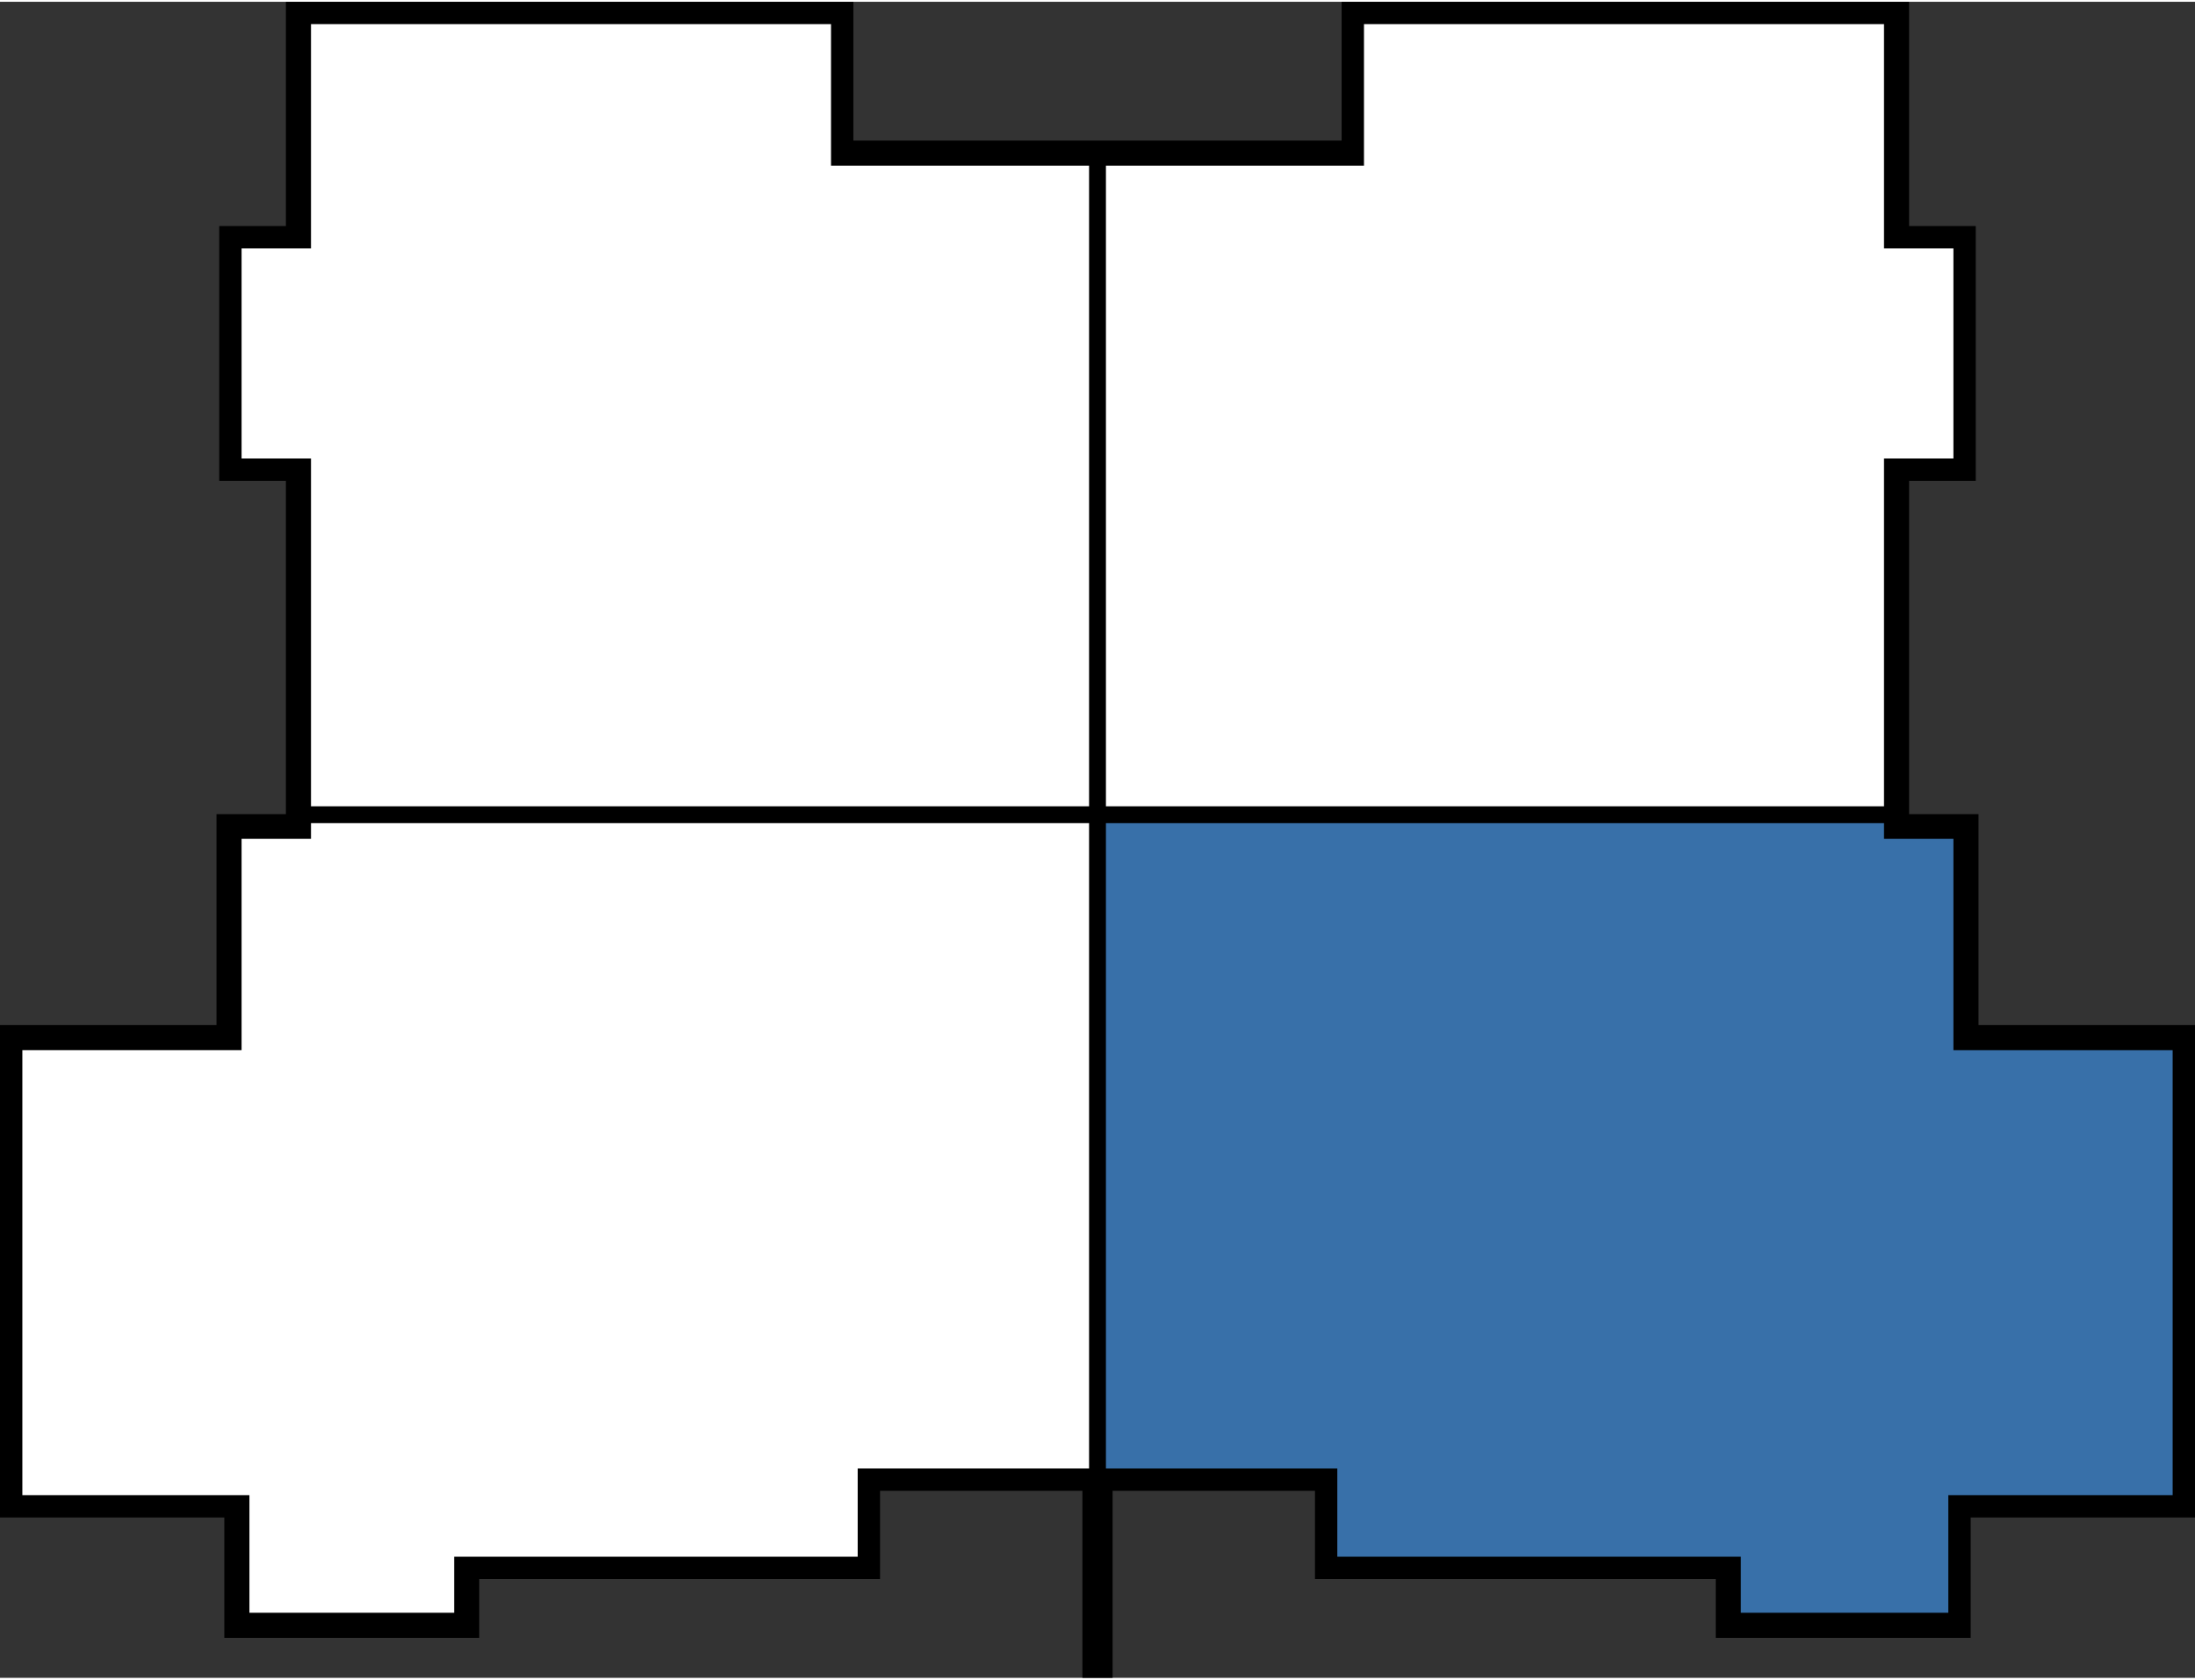
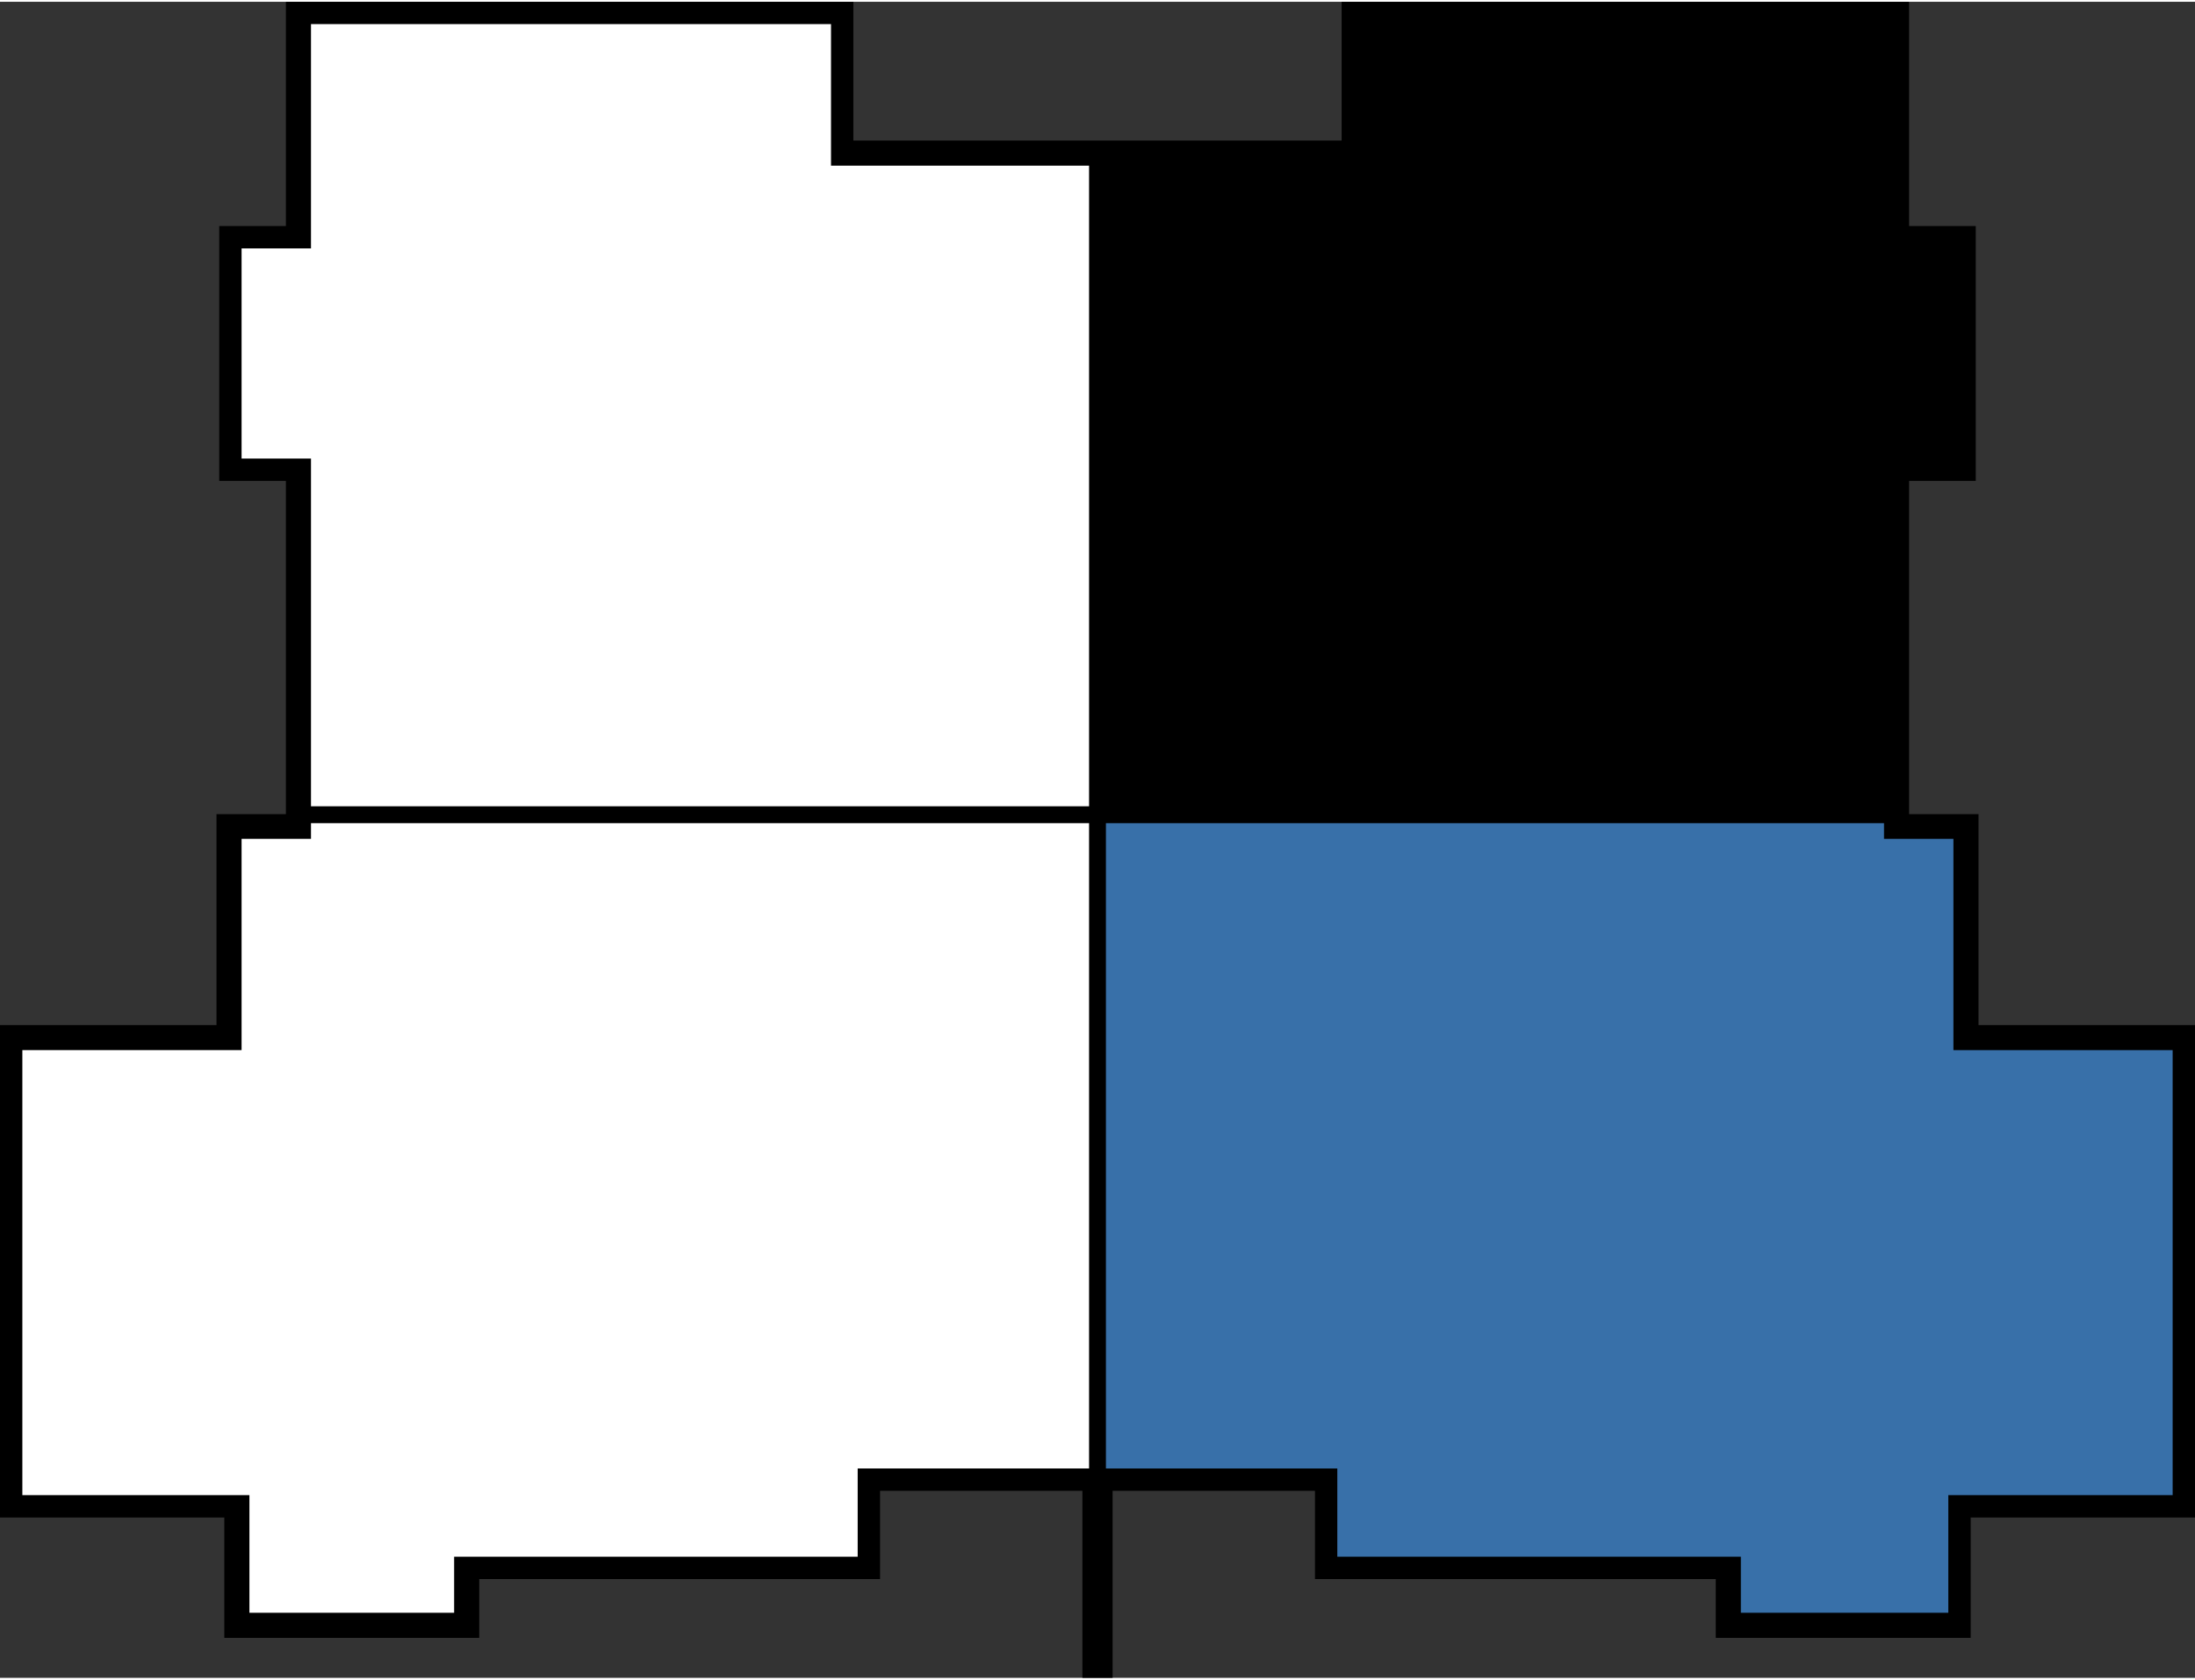
<svg xmlns="http://www.w3.org/2000/svg" xml:space="preserve" width="81" height="62" style="shape-rendering:geometricPrecision;text-rendering:geometricPrecision;image-rendering:optimizeQuality;fill-rule:evenodd;clip-rule:evenodd" viewBox="0 0 5.597 4.275">
  <rect x="0" y="0" width="5.597" height="4.275" fill="#333333" stroke="none" />
  <defs>
    <style>.fil3{fill:#fff;fill-rule:nonzero}</style>
  </defs>
  <g id="Layer_x0020_1">
    <path style="fill:#000;fill-rule:nonzero" d="M3.421.022v.332H2.176V0H.729v.572h-.17v.65h.17v.85H.552v.538H0v1.256h.572v.307h.65v-.15h1.022v-.225h.516v.477h.077v-.477h.516v.225h1.022v.15h.65v-.307h.572V2.61h-.552v-.538h-.177v-.85h.17v-.65h-.17V0H3.421z" />
-     <path style="fill:#fff;fill-rule:nonzero" d="M2.82 2.052V.418h.658V.057h1.326v.572h.177v.536h-.177v.887z" />
    <path style="fill:#3870a9;fill-rule:nonzero" d="M2.82 3.741V2.095h1.984v.04h.177v.539h.559v1.135h-.572v.3h-.529v-.143H3.41v-.225z" />
    <path class="fil3" d="M2.777 2.095v1.646h-.59v.225H1.158v.143H.636v-.3H.057V2.674h.559v-.539h.177v-.04zM2.777.418v1.634H.793v-.887H.616V.629h.177V.057h1.326v.361z" />
  </g>
</svg>